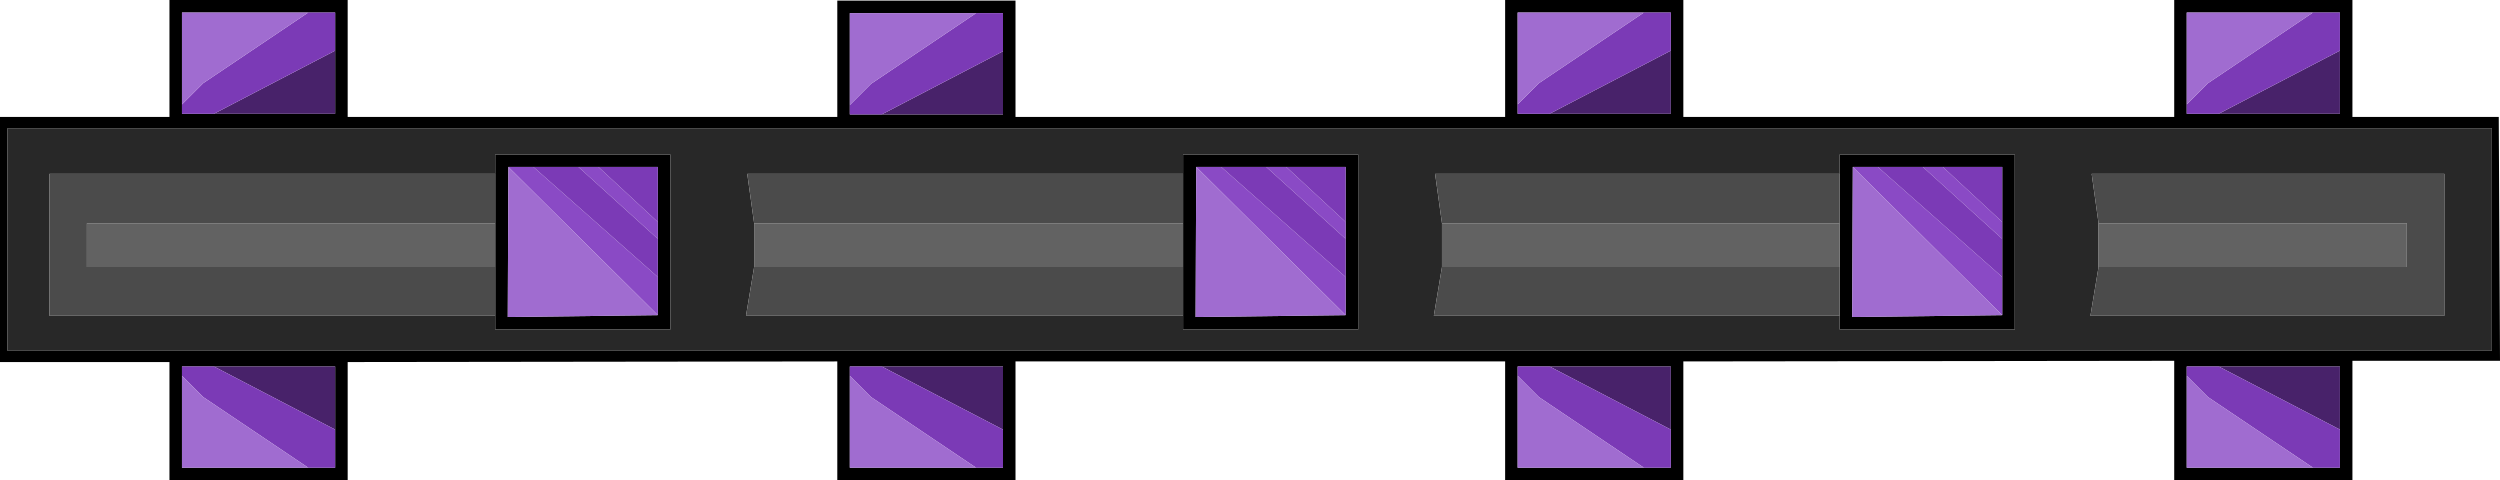
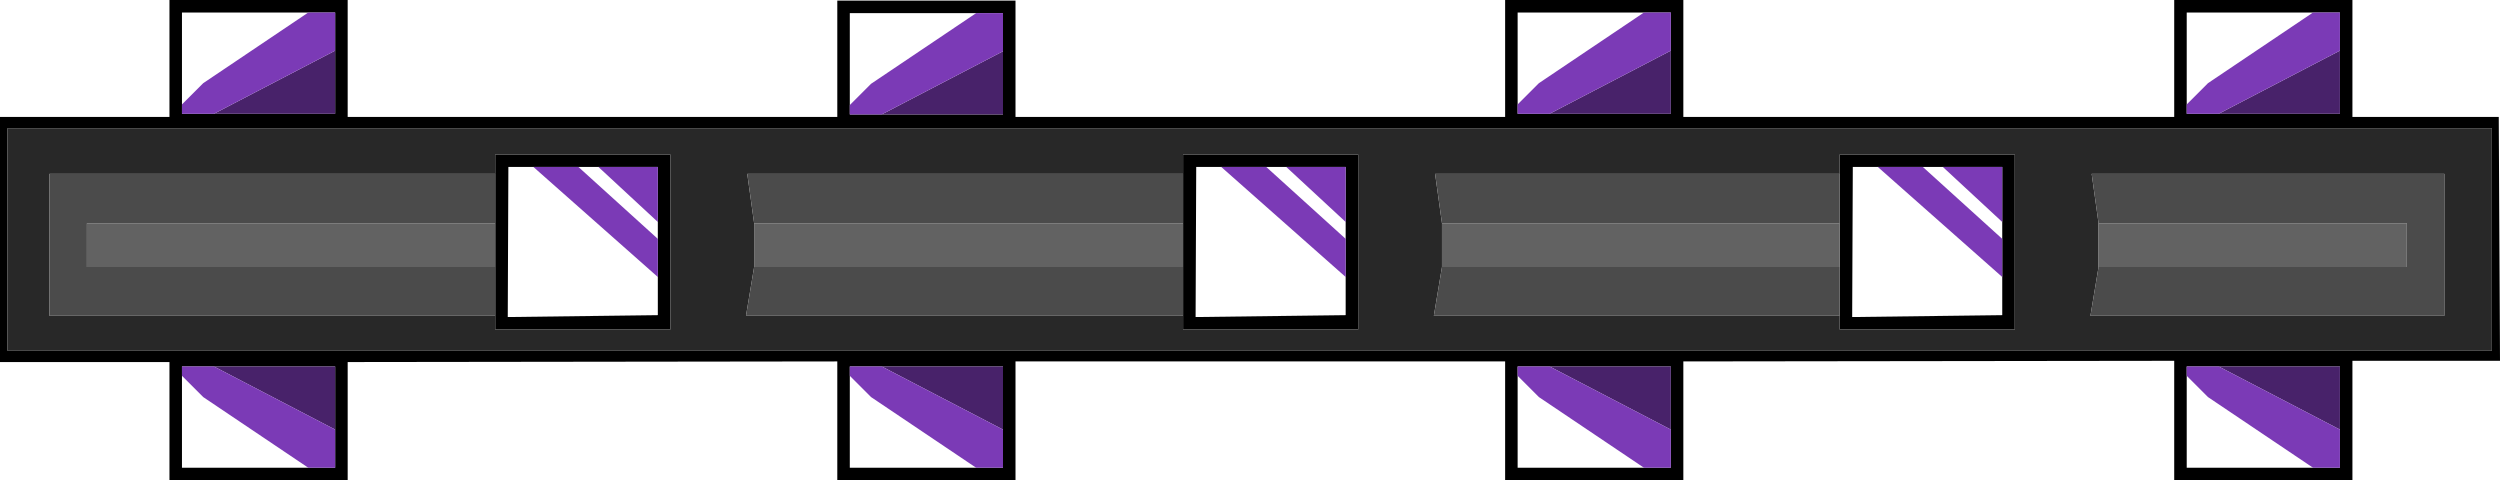
<svg xmlns="http://www.w3.org/2000/svg" xmlns:xlink="http://www.w3.org/1999/xlink" height="38.4px" width="199.9px">
  <g transform="matrix(1.0, 0.0, 0.0, 1.0, 0.35, 19.15)">
    <use height="38.4" transform="matrix(1.0, 0.0, 0.0, 1.0, -0.35, -19.15)" width="199.9" xlink:href="#shape0" />
  </g>
  <defs>
    <g id="shape0" transform="matrix(1.0, 0.0, 0.0, 1.0, 0.35, 19.15)">
      <path d="M24.3 -18.15 L14.2 -18.15 14.2 -10.8 14.2 -10.05 16.75 -10.05 26.45 -10.05 26.45 -15.1 26.45 -18.15 24.3 -18.15 M13.2 -9.8 L13.2 -19.15 27.45 -19.15 27.45 -9.8 66.6 -9.8 66.6 -19.1 80.85 -19.1 80.85 -9.8 120.0 -9.8 120.0 -19.15 134.25 -19.15 134.25 -9.8 173.5 -9.8 173.5 -19.15 187.75 -19.15 187.75 -9.8 199.45 -9.8 199.55 9.7 187.75 9.7 187.75 19.25 173.5 19.25 173.5 9.7 134.25 9.75 134.25 19.25 120.0 19.25 120.0 9.75 80.85 9.75 80.85 19.25 66.6 19.25 66.6 9.75 27.45 9.8 27.45 19.25 13.2 19.25 13.2 9.8 -0.35 9.8 -0.35 -9.8 13.2 -9.8 M39.25 -1.3 L39.25 -5.25 39.25 -6.8 53.25 -6.8 53.25 7.2 39.25 7.2 39.25 6.1 39.25 2.2 39.25 -1.3 M47.5 -5.8 L45.9 -5.8 42.3 -5.8 40.3 -5.8 40.25 6.2 52.25 6.05 52.25 3.0 52.25 -0.05 52.25 -1.4 52.25 -5.8 47.5 -5.8 M94.25 -1.3 L94.25 -5.25 94.25 -6.8 108.25 -6.8 108.25 7.2 94.25 7.2 94.25 6.1 94.25 2.2 94.25 -1.3 M79.85 -15.05 L79.85 -18.1 77.7 -18.1 67.6 -18.1 67.6 -10.75 67.6 -10.0 70.15 -10.0 79.85 -10.0 79.85 -15.05 M97.3 -5.8 L95.3 -5.8 95.25 6.2 107.25 6.05 107.25 3.0 107.25 -0.05 107.25 -1.4 107.25 -5.8 102.5 -5.8 100.9 -5.8 97.3 -5.8 M146.75 -1.3 L146.75 -5.25 146.75 -6.8 160.75 -6.8 160.75 7.2 146.75 7.2 146.75 6.1 146.75 2.2 146.75 -1.3 M131.1 -18.15 L121.0 -18.15 121.0 -10.8 121.0 -10.05 123.55 -10.05 133.25 -10.05 133.25 -15.1 133.25 -18.15 131.1 -18.15 M149.8 -5.8 L147.8 -5.8 147.75 6.2 159.75 6.05 159.75 3.0 159.75 -0.05 159.75 -1.4 159.75 -5.8 155.0 -5.8 153.4 -5.8 149.8 -5.8 M174.5 -10.8 L174.5 -10.05 177.05 -10.05 186.75 -10.05 186.75 -15.1 186.75 -18.15 184.6 -18.15 174.5 -18.15 174.5 -10.8 M198.9 -8.9 L0.25 -8.9 0.25 8.9 198.9 8.9 198.9 -8.9 M184.6 18.25 L186.75 18.25 186.75 15.2 186.75 10.15 177.05 10.15 174.5 10.15 174.5 10.9 174.5 18.25 184.6 18.25 M133.25 15.2 L133.25 10.15 123.55 10.15 121.0 10.15 121.0 10.9 121.0 18.25 131.1 18.25 133.25 18.25 133.25 15.2 M70.15 10.15 L67.6 10.15 67.6 10.9 67.6 18.25 77.7 18.25 79.85 18.25 79.85 15.2 79.85 10.15 70.15 10.15 M24.3 18.25 L26.45 18.25 26.45 15.2 26.45 10.15 16.75 10.15 14.2 10.15 14.2 10.9 14.2 18.25 24.3 18.25" fill="#000000" fill-rule="evenodd" stroke="none" />
      <path d="M39.25 -5.25 L3.6 -5.25 3.6 6.1 39.25 6.1 39.25 7.2 53.25 7.2 53.25 -6.8 39.25 -6.8 39.25 -5.25 M94.25 -5.25 L59.4 -5.25 59.95 -1.3 59.95 2.2 59.3 6.1 94.25 6.1 94.25 7.2 108.25 7.2 108.25 -6.8 94.25 -6.8 94.25 -5.25 M146.75 -5.25 L114.4 -5.25 114.95 -1.3 114.95 2.2 114.3 6.1 146.75 6.1 146.75 7.2 160.75 7.2 160.75 -6.8 146.75 -6.8 146.75 -5.25 M167.45 2.2 L166.8 6.1 195.1 6.1 195.1 -5.25 166.9 -5.25 167.45 -1.3 167.45 2.2 M198.9 -8.9 L198.9 8.9 0.25 8.9 0.25 -8.9 198.9 -8.9" fill="#282828" fill-rule="evenodd" stroke="none" />
      <path d="M39.25 -5.25 L39.25 -1.3 6.6 -1.3 6.6 2.2 39.25 2.2 39.25 6.1 3.6 6.1 3.6 -5.25 39.25 -5.25 M59.95 -1.3 L59.4 -5.25 94.25 -5.25 94.25 -1.3 59.95 -1.3 M94.25 6.1 L59.3 6.1 59.95 2.2 94.25 2.2 94.25 6.1 M114.95 -1.3 L114.4 -5.25 146.75 -5.25 146.75 -1.3 114.95 -1.3 M146.75 6.1 L114.3 6.1 114.95 2.2 146.75 2.2 146.75 6.1 M167.45 -1.3 L166.9 -5.25 195.1 -5.25 195.1 6.1 166.8 6.1 167.45 2.2 192.1 2.2 192.1 -1.3 167.45 -1.3" fill="#4b4b4b" fill-rule="evenodd" stroke="none" />
      <path d="M39.25 2.2 L6.6 2.2 6.6 -1.3 39.25 -1.3 39.25 2.2 M59.95 -1.3 L94.25 -1.3 94.25 2.2 59.95 2.2 59.95 -1.3 M114.95 -1.3 L146.75 -1.3 146.75 2.2 114.95 2.2 114.95 -1.3 M167.45 -1.3 L192.1 -1.3 192.1 2.2 167.45 2.2 167.45 -1.3" fill="#626262" fill-rule="evenodd" stroke="none" />
-       <path d="M47.5 -5.8 L52.25 -1.4 52.25 -0.05 45.9 -5.8 47.5 -5.8 M40.3 -5.8 L42.3 -5.8 52.25 3.0 52.25 6.05 40.3 -5.8 M95.3 -5.8 L97.3 -5.8 107.25 3.0 107.25 6.05 95.3 -5.8 M100.9 -5.8 L102.5 -5.8 107.25 -1.4 107.25 -0.05 100.9 -5.8 M147.8 -5.8 L149.8 -5.8 159.75 3.0 159.75 6.05 147.8 -5.8 M153.4 -5.8 L155.0 -5.8 159.75 -1.4 159.75 -0.05 153.4 -5.8" fill="#8a4ac5" fill-rule="evenodd" stroke="none" />
      <path d="M16.75 -10.05 L26.45 -15.1 26.45 -10.05 16.75 -10.05 M79.85 -15.05 L79.85 -10.0 70.15 -10.0 79.85 -15.05 M133.25 -15.1 L133.25 -10.05 123.55 -10.05 133.25 -15.1 M186.75 -15.1 L186.75 -10.05 177.05 -10.05 186.75 -15.1 M186.75 15.2 L177.05 10.15 186.75 10.15 186.75 15.2 M123.55 10.15 L133.25 10.15 133.25 15.2 123.55 10.15 M79.85 15.2 L70.15 10.15 79.85 10.15 79.85 15.2 M26.45 15.2 L16.75 10.15 26.45 10.15 26.45 15.2" fill="#48226a" fill-rule="evenodd" stroke="none" />
      <path d="M14.2 -10.8 L15.9 -12.5 24.3 -18.15 26.45 -18.15 26.45 -15.1 16.75 -10.05 14.2 -10.05 14.2 -10.8 M52.25 -1.4 L47.5 -5.8 52.25 -5.8 52.25 -1.4 M45.9 -5.8 L52.25 -0.05 52.25 3.0 42.3 -5.8 45.9 -5.8 M77.7 -18.1 L79.85 -18.1 79.85 -15.05 70.15 -10.0 67.6 -10.0 67.6 -10.75 69.3 -12.45 77.7 -18.1 M97.3 -5.8 L100.9 -5.8 107.25 -0.05 107.25 3.0 97.3 -5.8 M102.5 -5.8 L107.25 -5.8 107.25 -1.4 102.5 -5.8 M131.1 -18.15 L133.25 -18.15 133.25 -15.1 123.55 -10.05 121.0 -10.05 121.0 -10.8 122.7 -12.5 131.1 -18.15 M149.8 -5.8 L153.4 -5.8 159.75 -0.05 159.75 3.0 149.8 -5.8 M155.0 -5.8 L159.75 -5.8 159.75 -1.4 155.0 -5.8 M177.05 -10.05 L174.5 -10.05 174.5 -10.8 176.2 -12.5 184.6 -18.15 186.75 -18.15 186.75 -15.1 177.05 -10.05 M186.75 15.2 L186.75 18.25 184.6 18.25 176.2 12.6 174.5 10.9 174.5 10.15 177.05 10.15 186.75 15.2 M123.55 10.15 L133.25 15.2 133.25 18.25 131.1 18.25 122.7 12.6 121.0 10.9 121.0 10.15 123.55 10.15 M67.6 10.9 L67.6 10.15 70.15 10.15 79.85 15.2 79.85 18.25 77.7 18.25 69.3 12.6 67.6 10.9 M26.45 15.2 L26.45 18.25 24.3 18.25 15.9 12.6 14.2 10.9 14.2 10.15 16.75 10.15 26.45 15.2" fill="#7b3ab6" fill-rule="evenodd" stroke="none" />
-       <path d="M24.3 -18.15 L15.9 -12.5 14.2 -10.8 14.2 -18.15 24.3 -18.15 M67.6 -10.75 L67.6 -18.1 77.7 -18.1 69.3 -12.45 67.6 -10.75 M107.25 6.05 L95.25 6.2 95.3 -5.8 107.25 6.05 M121.0 -10.8 L121.0 -18.15 131.1 -18.15 122.7 -12.5 121.0 -10.8 M159.75 6.05 L147.75 6.2 147.8 -5.8 159.75 6.05 M174.5 -10.8 L174.5 -18.15 184.6 -18.15 176.2 -12.5 174.5 -10.8 M174.5 10.9 L176.2 12.6 184.6 18.25 174.5 18.25 174.5 10.9 M131.1 18.25 L121.0 18.25 121.0 10.9 122.7 12.6 131.1 18.25 M67.6 10.9 L69.3 12.6 77.7 18.25 67.6 18.25 67.6 10.9 M52.25 6.05 L40.25 6.2 40.3 -5.8 52.25 6.05 M14.2 10.9 L15.9 12.6 24.3 18.25 14.2 18.25 14.2 10.9" fill="#a06cd0" fill-rule="evenodd" stroke="none" />
    </g>
  </defs>
</svg>